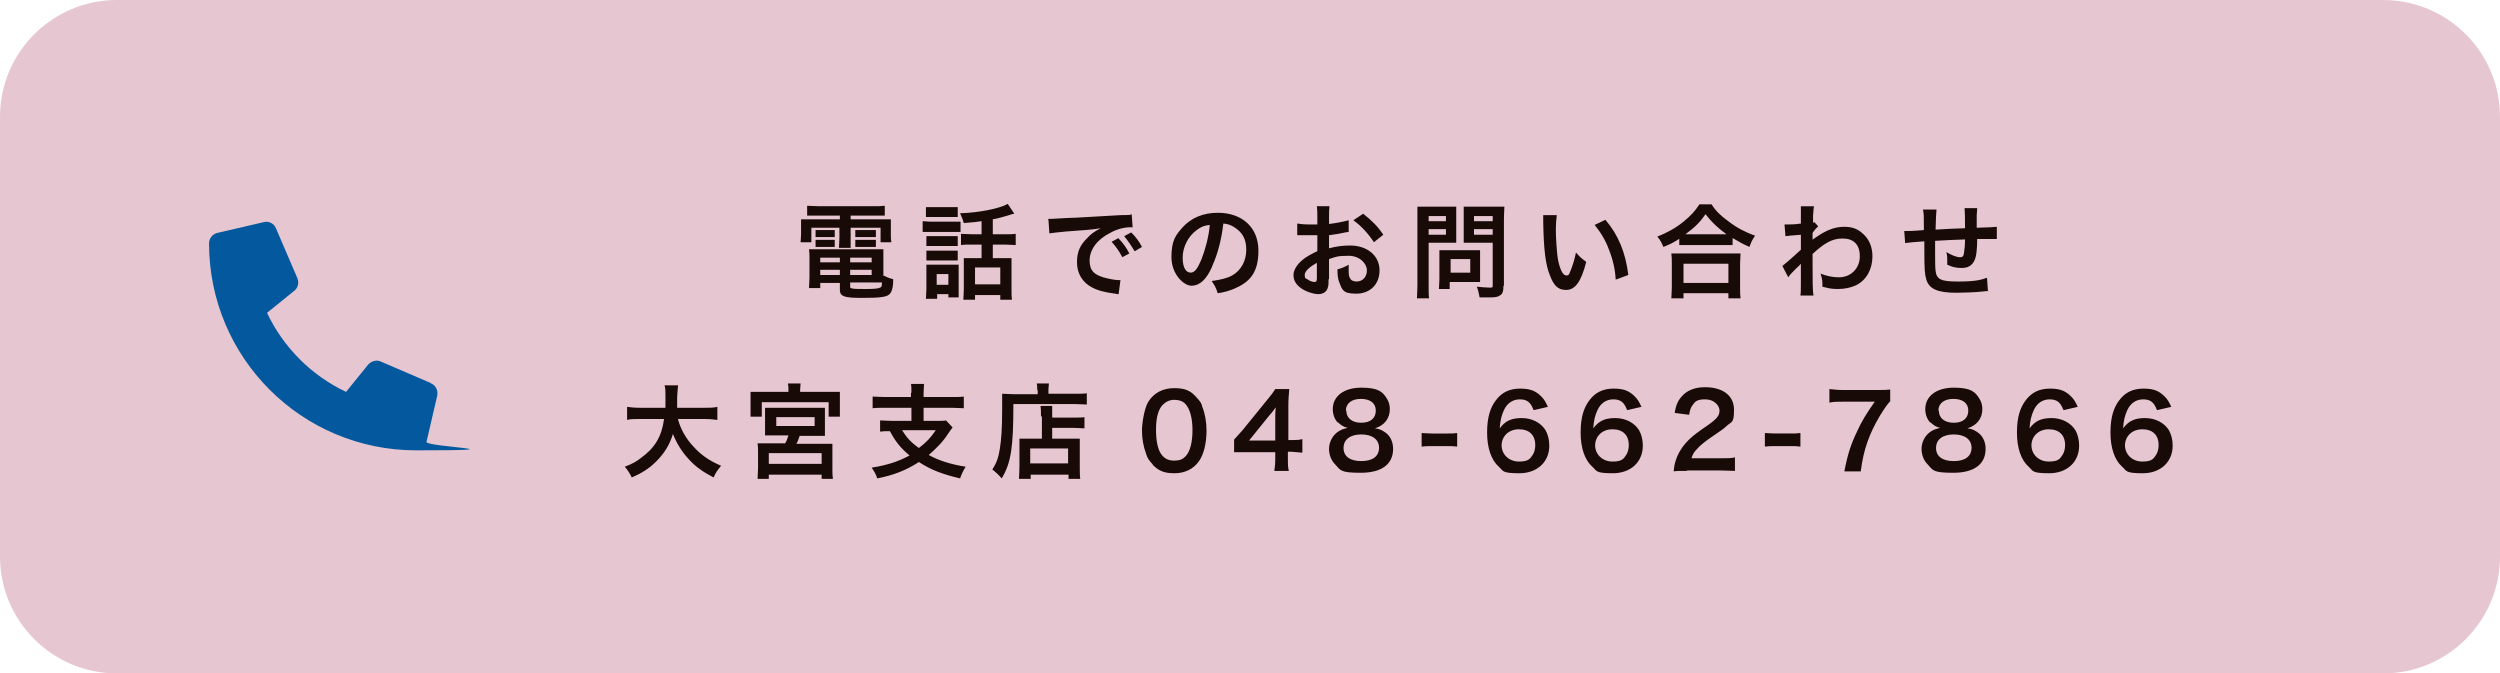
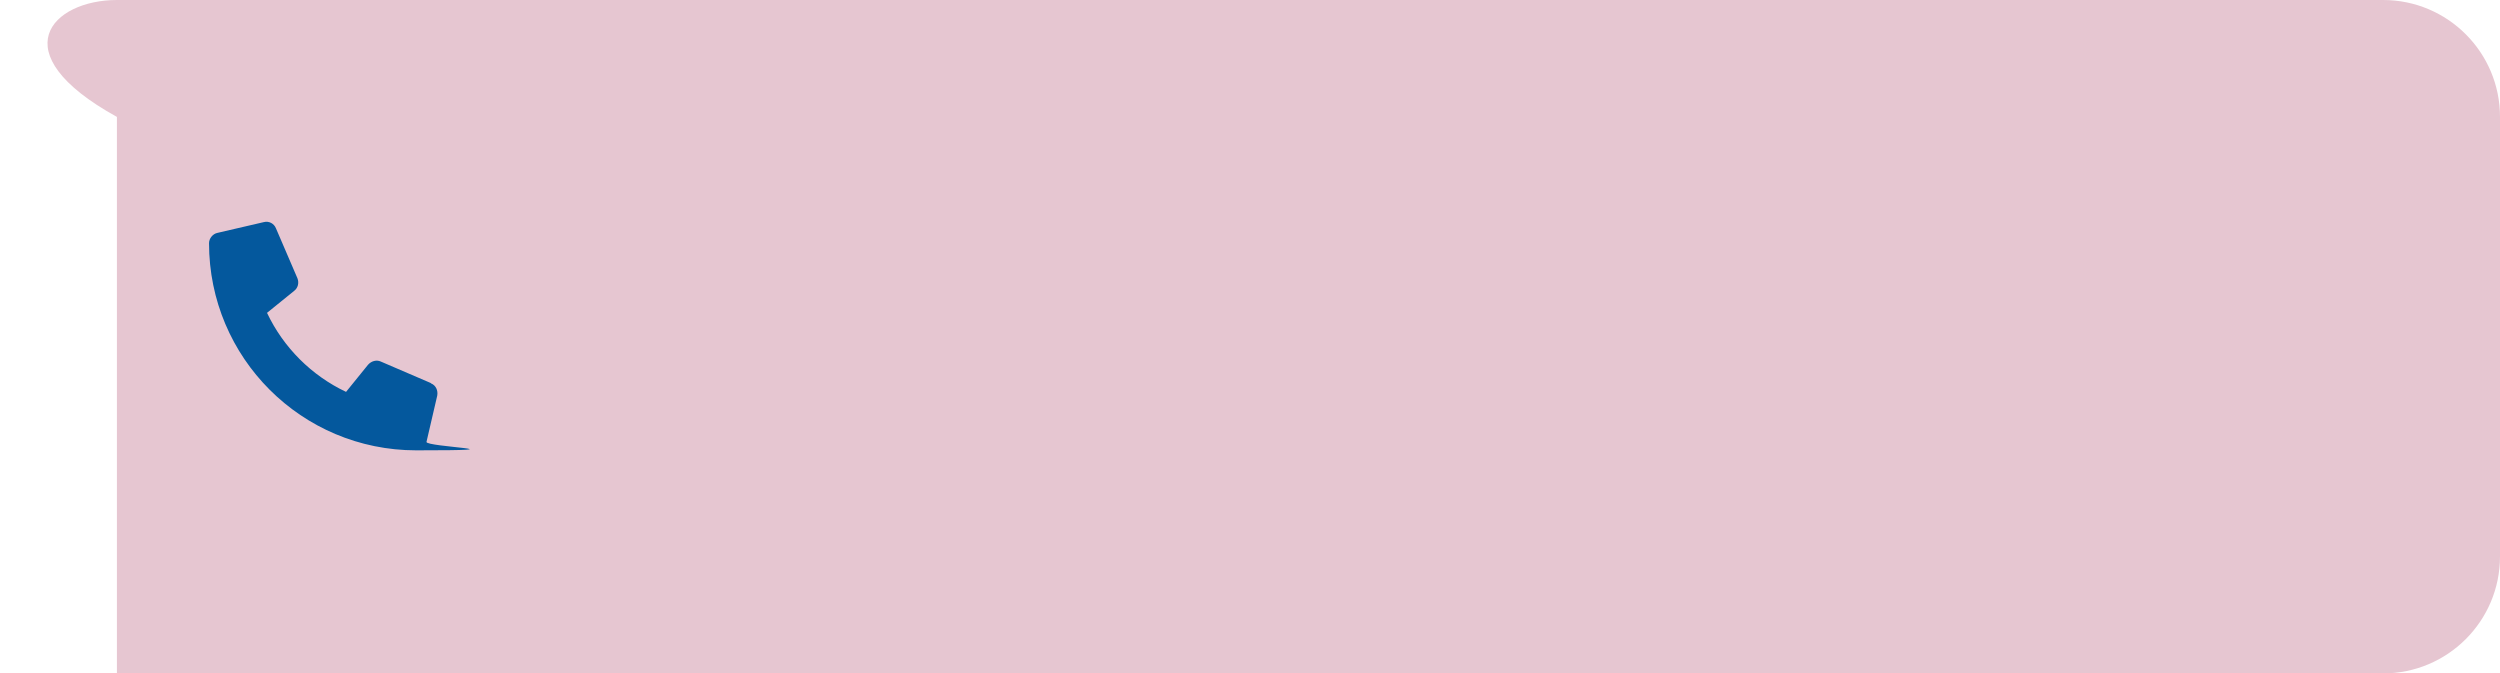
<svg xmlns="http://www.w3.org/2000/svg" viewBox="0 0 534.6 144">
  <g data-name="レイヤー_1">
-     <path d="M509.6 144H25c-13.8 0-25-11.2-25-25V25C0 11.2 11.2 0 25 0h484.6c13.8 0 25 11.2 25 25v94c0 13.8-11.2 25-25 25" fill="#e6c6d1" />
-     <path d="M174.9 46.1h-2.3V44c.8 0 1.6.1 2.5.1h11.6c1 0 1.7 0 2.5-.1v2.1h-7.3v.8h8.6v3.2c0 .8 0 1.1.1 1.7h-2.3v-3.1h-6.4V53h-2.5c0-.6.1-1.2.1-2.1v-2.2h-6v3.1h-2.3c0-.6.1-1 .1-1.7v-3.2h8.3v-.8H175zm13.8 12.7c.8.4 1.4.7 2.3.9 0 1.9-.3 2.8-.9 3.3-.6.5-1.9.7-5.6.7s-4.9-.2-4.9-1.7v-1.5h-4.2v1.1H173c0-.7.1-1.4.1-2.2v-4c0-.8 0-1.4-.1-2.1h15.9v5.5zm-14.3-9.6h4.1v1.5h-4.1v-1.5zm0 2.1h4.1v1.5h-4.1v-1.5zm1 3.8v1h4.2v-1h-4.2zm0 2.6v1.1h4.2v-1.1h-4.2zm6.4-1.6h4.6v-1h-4.6v1zm0 2.7h4.6v-1.1h-4.6v1.1zm0 2.5c0 .2 0 .3.2.3.3.2 1.3.2 3.1.2s2.8-.1 3.1-.3c.3-.1.4-.3.4-1.1h-6.8v.8zm1.1-12.1h4.4v1.5h-4.4v-1.5zm0 2.1h4.4v1.5h-4.4v-1.5zm14.4-4c.5 0 .9.1 1.8.1h6.3v2.2h-8.1v-2.2zm.7-3h6.8v2.1H198v-2.1zm2.3 19.6H198c0-.7.1-1.2.1-2.1v-5.2h6.9v7h-2.2v-.7h-2.4v1zm-2.2-13.4h6.7v2.1h-6.7v-2.1zm0 3.1h6.7v2.1h-6.7v-2.1zm2.2 7.3h2.5v-2.3h-2.5v2.3zm9.6-13.6c-1.3.2-1.5.2-3.8.4-.2-.7-.4-1.2-.8-2.1 3.9-.1 8.5-1 10.2-2l1.4 2.1q-.3 0-1.1.3c-1.3.4-2.4.7-3.5.9v3.2h2.4c1.1 0 1.8 0 2.5-.1v2.4c-.7 0-1.4-.1-2.5-.1h-2.4v2.9h4v6.6c0 .9 0 1.7.1 2.3h-2.5v-1h-5.4v1H206c0-.6.1-1.2.1-2.2v-6.7h3.8v-2.9H208c-1.1 0-1.8 0-2.5.1V50c.7 0 1.4.1 2.5.1h1.9v-2.8zm-1.4 13.5h5.4v-3.6h-5.4v3.6zm15.6-14h.8q.4 0 3.6-.2c1.6 0 5.3-.3 11.2-.6 1.8 0 1.9 0 2.3-.2l.2 2.8h-.5c-1.3 0-2.9.4-4.3 1.2-2.8 1.4-4.4 3.6-4.4 5.9s1.1 3 2.9 3.6c1.1.3 2.5.6 3.3.6h.4l-.4 3c-.3 0-.3 0-.7-.1-2.4-.3-3.8-.7-5.1-1.4-2-1.1-3.1-3-3.1-5.3s.7-3.7 2.1-5.1c.8-.9 1.6-1.5 3-2.2-1.8.3-3.1.4-7.4.7-2 .2-3 .3-3.6.4l-.2-2.9zm15.1 4.2c1 1 1.6 1.9 2.3 3.2l-1.5.8c-.7-1.3-1.3-2.2-2.3-3.3l1.5-.8zm3.4 2.7c-.7-1.2-1.4-2.2-2.2-3.2l1.5-.8c1 1 1.6 1.8 2.3 3.1l-1.5.9zm16.6 3.3c-1.2 2.8-2.7 4.1-4.4 4.1s-4.3-2.5-4.3-6.1.9-4.7 2.4-6.4c1.8-2 4.4-3.1 7.5-3.1 5.3 0 8.7 3.2 8.7 8.1s-2 6.8-5.3 8.2c-1.1.4-1.9.7-3.4.9-.4-1.2-.6-1.6-1.3-2.6 2-.3 3.3-.6 4.4-1.2 1.9-1.1 3-3.1 3-5.5s-.9-3.8-2.7-4.9c-.7-.4-1.2-.6-2.2-.7-.4 3.4-1.2 6.5-2.3 8.9zm-3.3-7.8c-1.8 1.3-3 3.6-3 5.9s.8 3.2 1.7 3.2 1.5-.9 2.3-2.8c.8-2 1.6-4.9 1.8-7.4-1.1.1-1.9.4-2.8 1.1zm28.2 10.5c0 .9 0 1.4-.2 1.9-.2.8-1 1.3-2 1.3s-3-.6-4.1-1.6c-.8-.7-1.2-1.5-1.2-2.5s.7-2.2 1.9-3.2c.8-.7 1.8-1.2 3.2-1.9v-3.4h-4.3v-2.5c.6.1 1.5.2 2.6.2h1.7v-1.4c0-1.2 0-1.8-.1-2.5h2.7c-.1.7-.1 1.2-.1 2.4v1.4c1.6-.2 3.1-.5 4.2-.8v2.5c-.3 0-.7.1-2.2.4-.7.1-1.2.2-2 .3v2.8c1.5-.4 2.9-.6 4.5-.6 3.7 0 6.3 2.2 6.3 5.3s-2.1 5-5 5-3-.9-3.6-2.4c-.3-.7-.4-1.5-.4-2.8 1.1-.3 1.5-.5 2.4-1v1c0 .9 0 1.5.3 1.9.2.5.8.7 1.4.7 1.3 0 2.2-1 2.2-2.4s-1.5-3.1-3.9-3.1-2.7.2-4.2.7v4.3zm-2.5-3.5c-1.6.9-2.6 1.8-2.6 2.6s.2.7.7 1c.4.3 1 .5 1.4.5s.5-.2.5-.9v-3.2zm12.2-4.4c-1.1-1.7-2.7-3.5-4.4-4.7l2.1-1.4c1.9 1.5 3.2 2.8 4.3 4.5l-2 1.6zm11.7 9.3c0 1.3 0 2.1.1 2.7H303c0-.7.1-1.4.1-2.7V44.2h8.3v7.7h-5.9v9.3zm0-13.8h3.7v-1.1h-3.7v1.1zm0 2.9h3.7V49h-3.7v1.2zm11 8.6v1.5H310v1.5h-2.3c0-.6.1-1.3.1-2.1v-6.2h8.7v5.4zm-6.3-.5h4.2v-2.9h-4.2v2.9zm11.3 2.8c0 1.2-.2 1.8-.8 2.1-.4.3-1 .4-2.3.4h-2c-.2-1.1-.3-1.5-.6-2.3.9.1 2 .2 2.7.2s.7 0 .7-.6v-9H313v-7.7h8.7c0 .7-.1 1.4-.1 2.5v14.4zm-6.3-13.8h4v-1.1h-4v1.1zm0 2.9h4V49h-4v1.2zm17.7-4.2c-.1.8-.2 1.9-.2 3.3s.2 4.5.4 5.9c.4 2.3 1.1 3.7 1.8 3.7s.6-.3.9-.9c.5-1.2.9-2.5 1.2-4 .8.9 1.1 1.2 2.2 2-1.1 4.3-2.4 6-4.3 6s-2.7-1.1-3.5-3.2c-.9-2.2-1.3-5.4-1.4-11.4V46h3zm10.4 1c2.8 3.3 4.3 7 4.9 11.8l-2.7 1c-.1-2.1-.6-4.3-1.4-6.3-.7-2-1.8-3.8-3.1-5.4l2.3-1.1zm15.9 4c-1.4.9-2 1.2-3.5 1.8-.4-.9-.6-1.4-1.3-2.2 2-.8 3.9-1.8 5.6-3.2 1.5-1.2 2.5-2.3 3.4-3.7h2.6c.9 1.4 1.9 2.4 3.7 3.7 1.7 1.3 3.4 2.2 5.6 3-.6.9-.8 1.3-1.2 2.4-1.6-.7-2.2-1.1-3.6-1.9v1.5h-11.4v-1.5zm-1.8 12.8c0-.7.1-1.4.1-2.3v-5.1c0-.9 0-1.5-.1-2.2h14.8c0 .6-.1 1.2-.1 2.2v5.1c0 1 0 1.6.1 2.3h-2.6v-1.1H360v1.1h-2.6zm2.6-3.3h9.6v-4.1H360v4.1zm8.5-10.4h.7c-1.9-1.4-3.1-2.5-4.5-4.3-1.3 1.9-2.3 2.8-4.3 4.3h8.1zm12.6 6.8c.5-.4 1.4-1.1 4-3.5v-3.2q-2.7.2-3.3.3l-.2-2.5h.7c.4 0 1.6 0 2.8-.2v-3.7h2.8c-.1.6-.1.6-.2 2.1v1.4c.2 0 .2 0 .3-.1l.8.9c-.3.3-.5.4-1.2 1.4v1.5c0-.1.2-.2.5-.4 2.4-1.7 4.2-2.4 6.3-2.4s3.2.7 4.3 1.8c1.1 1.1 1.7 2.7 1.7 4.5 0 2.8-1.3 5.1-3.5 6.2-1.1.5-2.4.8-3.9.8s-2.1-.2-3.3-.5c0-1.2 0-1.6-.4-2.8 1.2.5 2.6.8 3.9.8 2.6 0 4.5-1.9 4.5-4.5S396.3 51 394 51s-4 1.1-6.4 3.3v2.3c0 3.1 0 5.6.2 6.6H385c.1-.7.1-1.3.1-3.5v-3.3c-.2.2-.3.4-1 1-.8.8-1.4 1.4-1.7 1.9l-1.3-2.5zm44.2 5.3q-.2 0-1 .1c-1.6.2-4.5.3-5.9.3-4.1 0-5.9-.8-6.5-2.9-.3-1-.4-2.2-.4-6v-2.1q-3.1.2-4.1.4l-.2-2.6h.6c.2 0 1.4 0 3.6-.2v-.7c0-2.3 0-2.9-.2-3.7h2.9q-.1.8-.2 4.3 3.1-.2 6.3-.3 0-3.5-.1-4.3h2.7c0 .7-.1 1-.1 1.5v2.7q3.5-.1 4.3-.2v2.6h-4.2c0 2.2-.2 3.9-.6 4.6-.5 1.1-1.4 1.6-2.7 1.6s-2-.2-3.1-.7v-.9c0-.6 0-1-.2-1.8 1.2.7 2.2 1.1 2.9 1.1s.8-.3.9-1.1c.1-.6.2-1.5.2-2.7q-3.3.1-6.4.3v2.4c0 1.1 0 3.5.1 4 .2 1.8 1.1 2.3 4.7 2.3s4.9-.3 6.3-.8l.2 2.9zM145 89.7c.5 2 1.7 4.1 3.2 5.7 1.6 1.8 3.4 3.1 6 4.2-.7.9-1.1 1.3-1.6 2.5-2.3-1.2-3.9-2.3-5.4-4-1.4-1.5-2.5-3.3-3.3-5.3-.7 2.3-1.8 4.1-3.6 5.9-1.5 1.5-3.1 2.5-5.2 3.4-.4-.8-.8-1.5-1.5-2.3 1.6-.6 2.5-1.1 3.5-1.9 2.9-2.1 4.4-4.5 4.9-8.3h-5.2c-1.4 0-2 0-2.7.2V87c.7.1 1.5.2 2.8.2h5.4v-2.6c0-1.2 0-1.6-.2-2.2h2.9c-.1.8-.1 1.1-.2 2.6v2.2h5.8c1.2 0 2 0 2.8-.2v2.8c-.9-.1-1.5-.2-2.7-.2H145zm23.6-6.3c0-.5 0-.9-.1-1.4h2.7c0 .4-.1.8-.1 1.4v.4h8.5v5.3h-2.4V86h-14.3v3.1h-2.4v-5.3h8.1v-.4zm-2.7 9.7h-2.3v-5.9h12.8v6H171c-.2.6-.4 1.2-.7 1.7h7.7v5.4c0 .8 0 1.4.1 2.1h-2.4v-.9h-11.3v.9H162c0-.8.1-1.4.1-2.2v-3.3c0-1 0-1.5-.1-2.1h5.9c.3-.5.5-1 .7-1.7h-2.7zm-1.5 6.1h11.3v-2.3h-11.3v2.3zm1.6-8.1h8.2v-1.9H166v1.9zm28.9-7.1c0-.9 0-1.4-.1-1.9h2.8c0 .5-.1 1-.1 1.9v.9h5.9c1.1 0 2 0 2.7-.1v2.5c-.6 0-1.5-.1-2.7-.1h-5.9V90h2.9c.9 0 1.4 0 1.9-.1l1.4 1.5c-.2.3-.6.8-1 1.4-1 1.6-2.5 3.1-4.1 4.5 2.2 1.2 4.7 2 7.9 2.5-.5.8-.8 1.4-1.2 2.5-3.8-.9-6.2-1.8-8.8-3.5-2.8 1.8-5.4 2.8-8.9 3.5-.3-.9-.6-1.4-1.2-2.3 3.2-.5 5.7-1.3 8.1-2.6-1.9-1.6-2.9-2.8-4.2-5.2-1 0-1.4 0-2.1.1v-2.4c.6 0 1.5.1 2.7.1h4v-2.8h-5.6c-1.1 0-2 0-2.7.1v-2.5c.7 0 1.5.1 2.7.1h5.5V84zm-2 8c1 1.6 1.9 2.6 3.6 3.8 1.6-1.2 2.6-2.3 3.6-3.8h-7.2zm28.9-8.7c0-.6 0-.9-.1-1.3h2.6c0 .4-.1.7-.1 1.4v.8h5.4c1.3 0 2.2 0 2.8-.1v2.4c-.7 0-1.6-.1-2.7-.1h-13c0 9.3-.5 12.6-2.5 15.9-.7-.8-1-1.1-2-1.9.9-1.4 1.3-2.5 1.6-4.4.3-1.9.5-4.2.5-8.5v-3.3c.8 0 1.6.1 2.6.1h5v-.8zm.8 5.7c0-1.2 0-1.6-.1-2.2h2.5v2.5h4.6c1.1 0 1.8 0 2.3-.1v2.4c-.6 0-1.4-.1-2.2-.1H225v2.3h5.9v5.8c0 1.4 0 2.1.1 2.8h-2.5v-.9h-8.1v.9h-2.5c0-.6.1-1.5.1-2.7v-5.9h4.8v-4.7zm-2.3 10.1h8.1v-3.2h-8.1v3.2zm26.2.2c-.7-.7-1.2-1.4-1.4-2.2-.6-1.6-.9-3.3-.9-5s.5-4.7 1.3-6.1c1.2-2 3.2-3 5.6-3s3.5.6 4.6 1.8 1.2 1.4 1.4 2.2c.6 1.5.9 3.3.9 5.1 0 2.7-.6 5.1-1.6 6.5-1.2 1.7-3 2.6-5.3 2.6s-3.4-.6-4.6-1.8zm7-1.7c1-1 1.5-3.1 1.5-5.6s-.5-4.5-1.5-5.6c-.5-.6-1.4-.9-2.4-.9s-1.8.4-2.5 1.1c-1 1.1-1.4 2.9-1.4 5.3s.4 4.2 1.1 5.2c.7 1 1.6 1.4 2.8 1.4s1.8-.3 2.4-.9zm24.9-.8c-.8-.1-1.3-.1-2.2-.2h-.8v1.6c0 1.1 0 1.7.2 2.5h-3.1c.1-.8.2-1.4.2-2.5v-1.5h-8.8V94c.7-.8 1-1.1 1.8-2l5.2-6.4c1-1.2 1.3-1.6 1.8-2.4h3c-.1 1.3-.2 2-.2 3.7v7.2h.8c.9 0 1.4 0 2.2-.2v2.8zm-5.7-7.1c0-1 0-1.7.1-2.6-.4.6-.7 1-1.5 1.9l-4.2 5.2h5.6v-4.5zm13.4.7c-.7-.7-1.1-1.8-1.1-2.9 0-2.8 2.4-4.6 6.1-4.6s4.6.9 5.5 2.4c.4.6.6 1.4.6 2.2 0 2-1.2 3.5-3.2 4.1 1 .1 1.6.4 2.4 1 1 .8 1.5 2 1.5 3.4 0 3.3-2.5 5.1-6.9 5.1s-4.3-.5-5.5-1.8c-.8-.8-1.3-2-1.3-3.3s.6-2.7 1.8-3.6c.7-.5 1.3-.7 2.2-.9-.9-.2-1.5-.6-2.1-1.2zm8.8 5.4c0-1.8-1.4-2.9-3.8-2.9s-3.8 1.1-3.8 2.9 1.4 2.8 3.8 2.8 3.8-1 3.8-2.9zm-7-8c0 1.6 1.2 2.6 3.2 2.6s3.1-1 3.1-2.6-1.2-2.5-3.2-2.5-3.2 1-3.2 2.5zm16.1 4.8c.6 0 1.2.1 2.1.1h3.4c.9 0 1.4 0 2.1-.1v2.9c-.7-.1-1.2-.1-2.1-.1h-3.4c-.9 0-1.3 0-2.1.1v-2.9zm23.9-5c-.6-1.6-1.4-2.2-2.9-2.2s-2.7.8-3.4 2.3c-.5 1.1-.8 2.2-.9 3.9 1.2-1.6 2.5-2.2 4.7-2.2s4.1 1 5.1 2.6c.5.9.8 2 .8 3.3 0 3.5-2.6 5.9-6.4 5.9s-3.4-.5-4.4-1.4c-1.6-1.4-2.5-4-2.5-7.3s.7-5.3 1.8-6.8c1.3-1.8 3-2.6 5.3-2.6s3.4.6 4.5 1.7c.6.6.9 1.1 1.4 2.2l-3 .7zm-6.8 7.6c0 2 1.6 3.5 3.7 3.5s2.4-.6 3-1.5c.3-.5.5-1.2.5-2 0-2.2-1.3-3.4-3.5-3.4s-3.7 1.5-3.7 3.5zm26.8-7.6c-.6-1.6-1.4-2.2-2.9-2.2s-2.7.8-3.4 2.3c-.5 1.1-.8 2.2-.9 3.9 1.2-1.6 2.5-2.2 4.7-2.2s4.1 1 5.1 2.6c.5.9.8 2 .8 3.3 0 3.5-2.6 5.9-6.4 5.9s-3.4-.5-4.4-1.4c-1.6-1.4-2.5-4-2.5-7.3s.7-5.3 1.8-6.8c1.3-1.8 3-2.6 5.3-2.6s3.4.6 4.5 1.7c.6.6.9 1.1 1.4 2.2l-3 .7zm-6.8 7.6c0 2 1.6 3.5 3.7 3.5s2.4-.6 3-1.5c.3-.5.5-1.2.5-2 0-2.2-1.3-3.4-3.5-3.4s-3.7 1.5-3.7 3.5zm19.6 5.5c-1.7 0-2.1 0-2.8.1.1-1.2.3-2 .6-2.8.6-1.6 1.6-3 3-4.3.8-.7 1.4-1.2 3.6-2.7 2-1.4 2.6-2.1 2.6-3.2s-1.2-2.4-3-2.4-2.2.4-2.8 1.3c-.4.5-.5 1-.7 2l-3.1-.4c.3-1.7.7-2.6 1.5-3.5 1.1-1.3 2.8-2 5-2 3.8 0 6.2 1.8 6.2 4.8s-.5 2.5-1.6 3.5c-.6.6-.8.7-3.7 2.7-1 .7-2.1 1.6-2.6 2.2-.7.7-.9 1.1-1.2 2h6.1c1.4 0 2.5 0 3.2-.2v2.9c-1 0-1.9-.1-3.3-.1h-7zm16.7-8.1c.6 0 1.2.1 2.1.1h3.4c.9 0 1.4 0 2.1-.1v2.9c-.7-.1-1.2-.1-2.1-.1h-3.4c-.9 0-1.3 0-2.1.1v-2.9zm26.9-6.9c-.7.7-1.3 1.6-2.3 3.2-2.3 3.9-3.5 7.2-4.1 11.9h-3.5c.7-3.7 1.4-5.8 2.7-8.5 1-2.2 1.9-3.7 3.8-6.4h-6.8c-1.3 0-2 0-2.9.2v-2.9c1 .1 1.7.2 3 .2h7c1.6 0 2.2 0 3-.1v2.5zm8.5 4.7c-.7-.7-1.1-1.8-1.1-2.9 0-2.8 2.4-4.6 6.1-4.6s4.6.9 5.5 2.4c.4.6.6 1.4.6 2.2 0 2-1.2 3.5-3.2 4.1 1 .1 1.6.4 2.4 1 1 .8 1.5 2 1.5 3.4 0 3.3-2.5 5.1-6.9 5.1s-4.3-.5-5.5-1.8c-.8-.8-1.3-2-1.3-3.3s.6-2.7 1.8-3.6c.7-.5 1.3-.7 2.2-.9-.9-.2-1.5-.6-2.1-1.2zm8.8 5.4c0-1.8-1.4-2.9-3.8-2.9S414 94 414 95.8s1.4 2.8 3.8 2.8 3.8-1 3.8-2.9zm-7-8c0 1.6 1.2 2.6 3.2 2.6s3.1-1 3.1-2.6-1.2-2.5-3.2-2.5-3.2 1-3.2 2.5zm26.6-.2c-.6-1.6-1.4-2.2-2.9-2.2s-2.7.8-3.4 2.3c-.5 1.1-.8 2.2-.9 3.9 1.2-1.6 2.5-2.2 4.7-2.2s4.1 1 5.1 2.6c.5.9.8 2 .8 3.3 0 3.5-2.6 5.9-6.4 5.9s-3.4-.5-4.4-1.4c-1.6-1.4-2.5-4-2.5-7.3s.7-5.3 1.8-6.8c1.3-1.8 3-2.6 5.3-2.6s3.4.6 4.5 1.7c.6.6.9 1.1 1.4 2.2l-3 .7zm-6.8 7.6c0 2 1.6 3.5 3.7 3.5s2.4-.6 3-1.5c.3-.5.5-1.2.5-2 0-2.2-1.3-3.4-3.5-3.4s-3.7 1.5-3.7 3.5zm26.8-7.6c-.6-1.6-1.4-2.2-2.9-2.2s-2.7.8-3.4 2.3c-.5 1.1-.8 2.2-.9 3.9 1.2-1.6 2.5-2.2 4.7-2.2s4.1 1 5.1 2.6c.5.9.8 2 .8 3.3 0 3.5-2.6 5.9-6.4 5.9s-3.4-.5-4.4-1.4c-1.6-1.4-2.5-4-2.5-7.3s.7-5.3 1.8-6.8c1.3-1.8 3-2.6 5.3-2.6s3.4.6 4.5 1.7c.6.6.9 1.1 1.4 2.2l-3 .7zm-6.8 7.6c0 2 1.6 3.5 3.7 3.5s2.4-.6 3-1.5c.3-.5.5-1.2.5-2 0-2.2-1.3-3.4-3.5-3.4s-3.7 1.5-3.7 3.5z" fill="#180a06" />
+     <path d="M509.6 144H25V25C0 11.2 11.2 0 25 0h484.6c13.8 0 25 11.2 25 25v94c0 13.8-11.2 25-25 25" fill="#e6c6d1" />
    <path d="M92.1 81.9l-10.7-4.6c-.9-.4-2-.1-2.7.7L74 83.8c-7.4-3.5-13.4-9.5-16.9-16.9l5.8-4.7c.8-.6 1.1-1.7.7-2.7L59 48.8c-.4-1-1.5-1.6-2.6-1.3l-9.9 2.3c-1 .2-1.8 1.2-1.8 2.2 0 24.5 19.8 44.3 44.3 44.3s2-.7 2.2-1.8l2.3-9.9c.2-1.1-.3-2.2-1.3-2.6" fill="#04589d" />
  </g>
</svg>